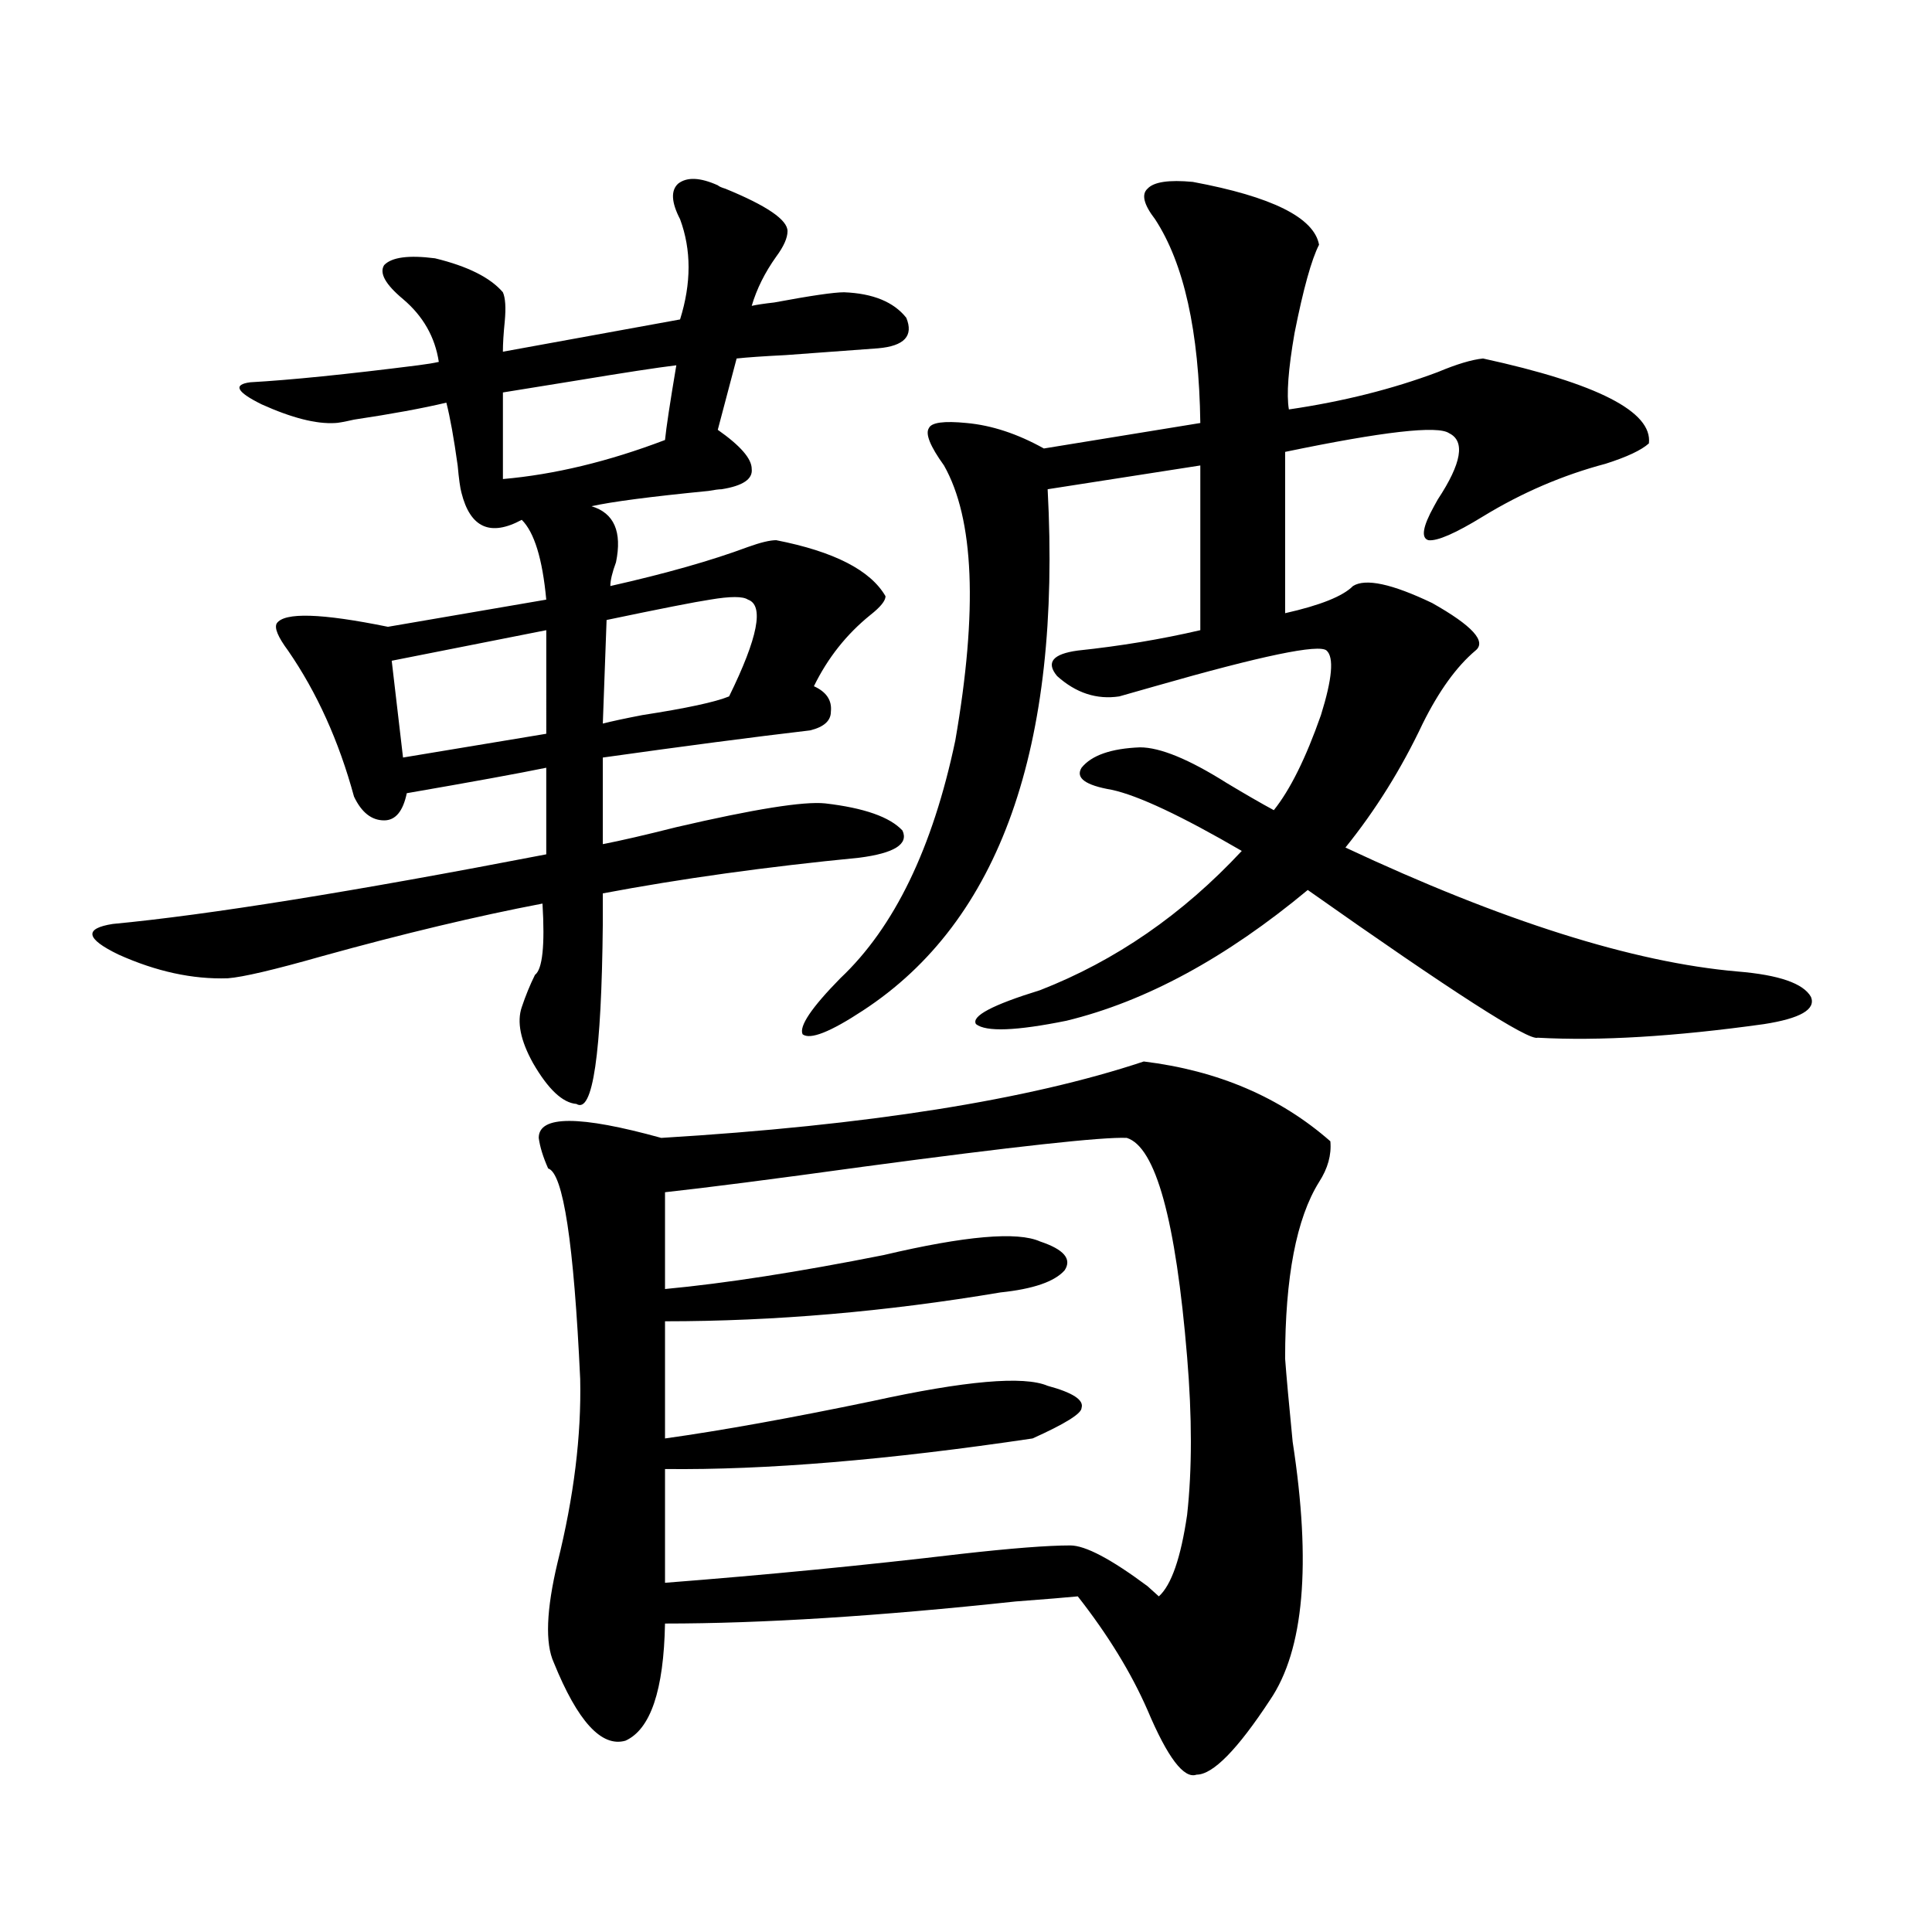
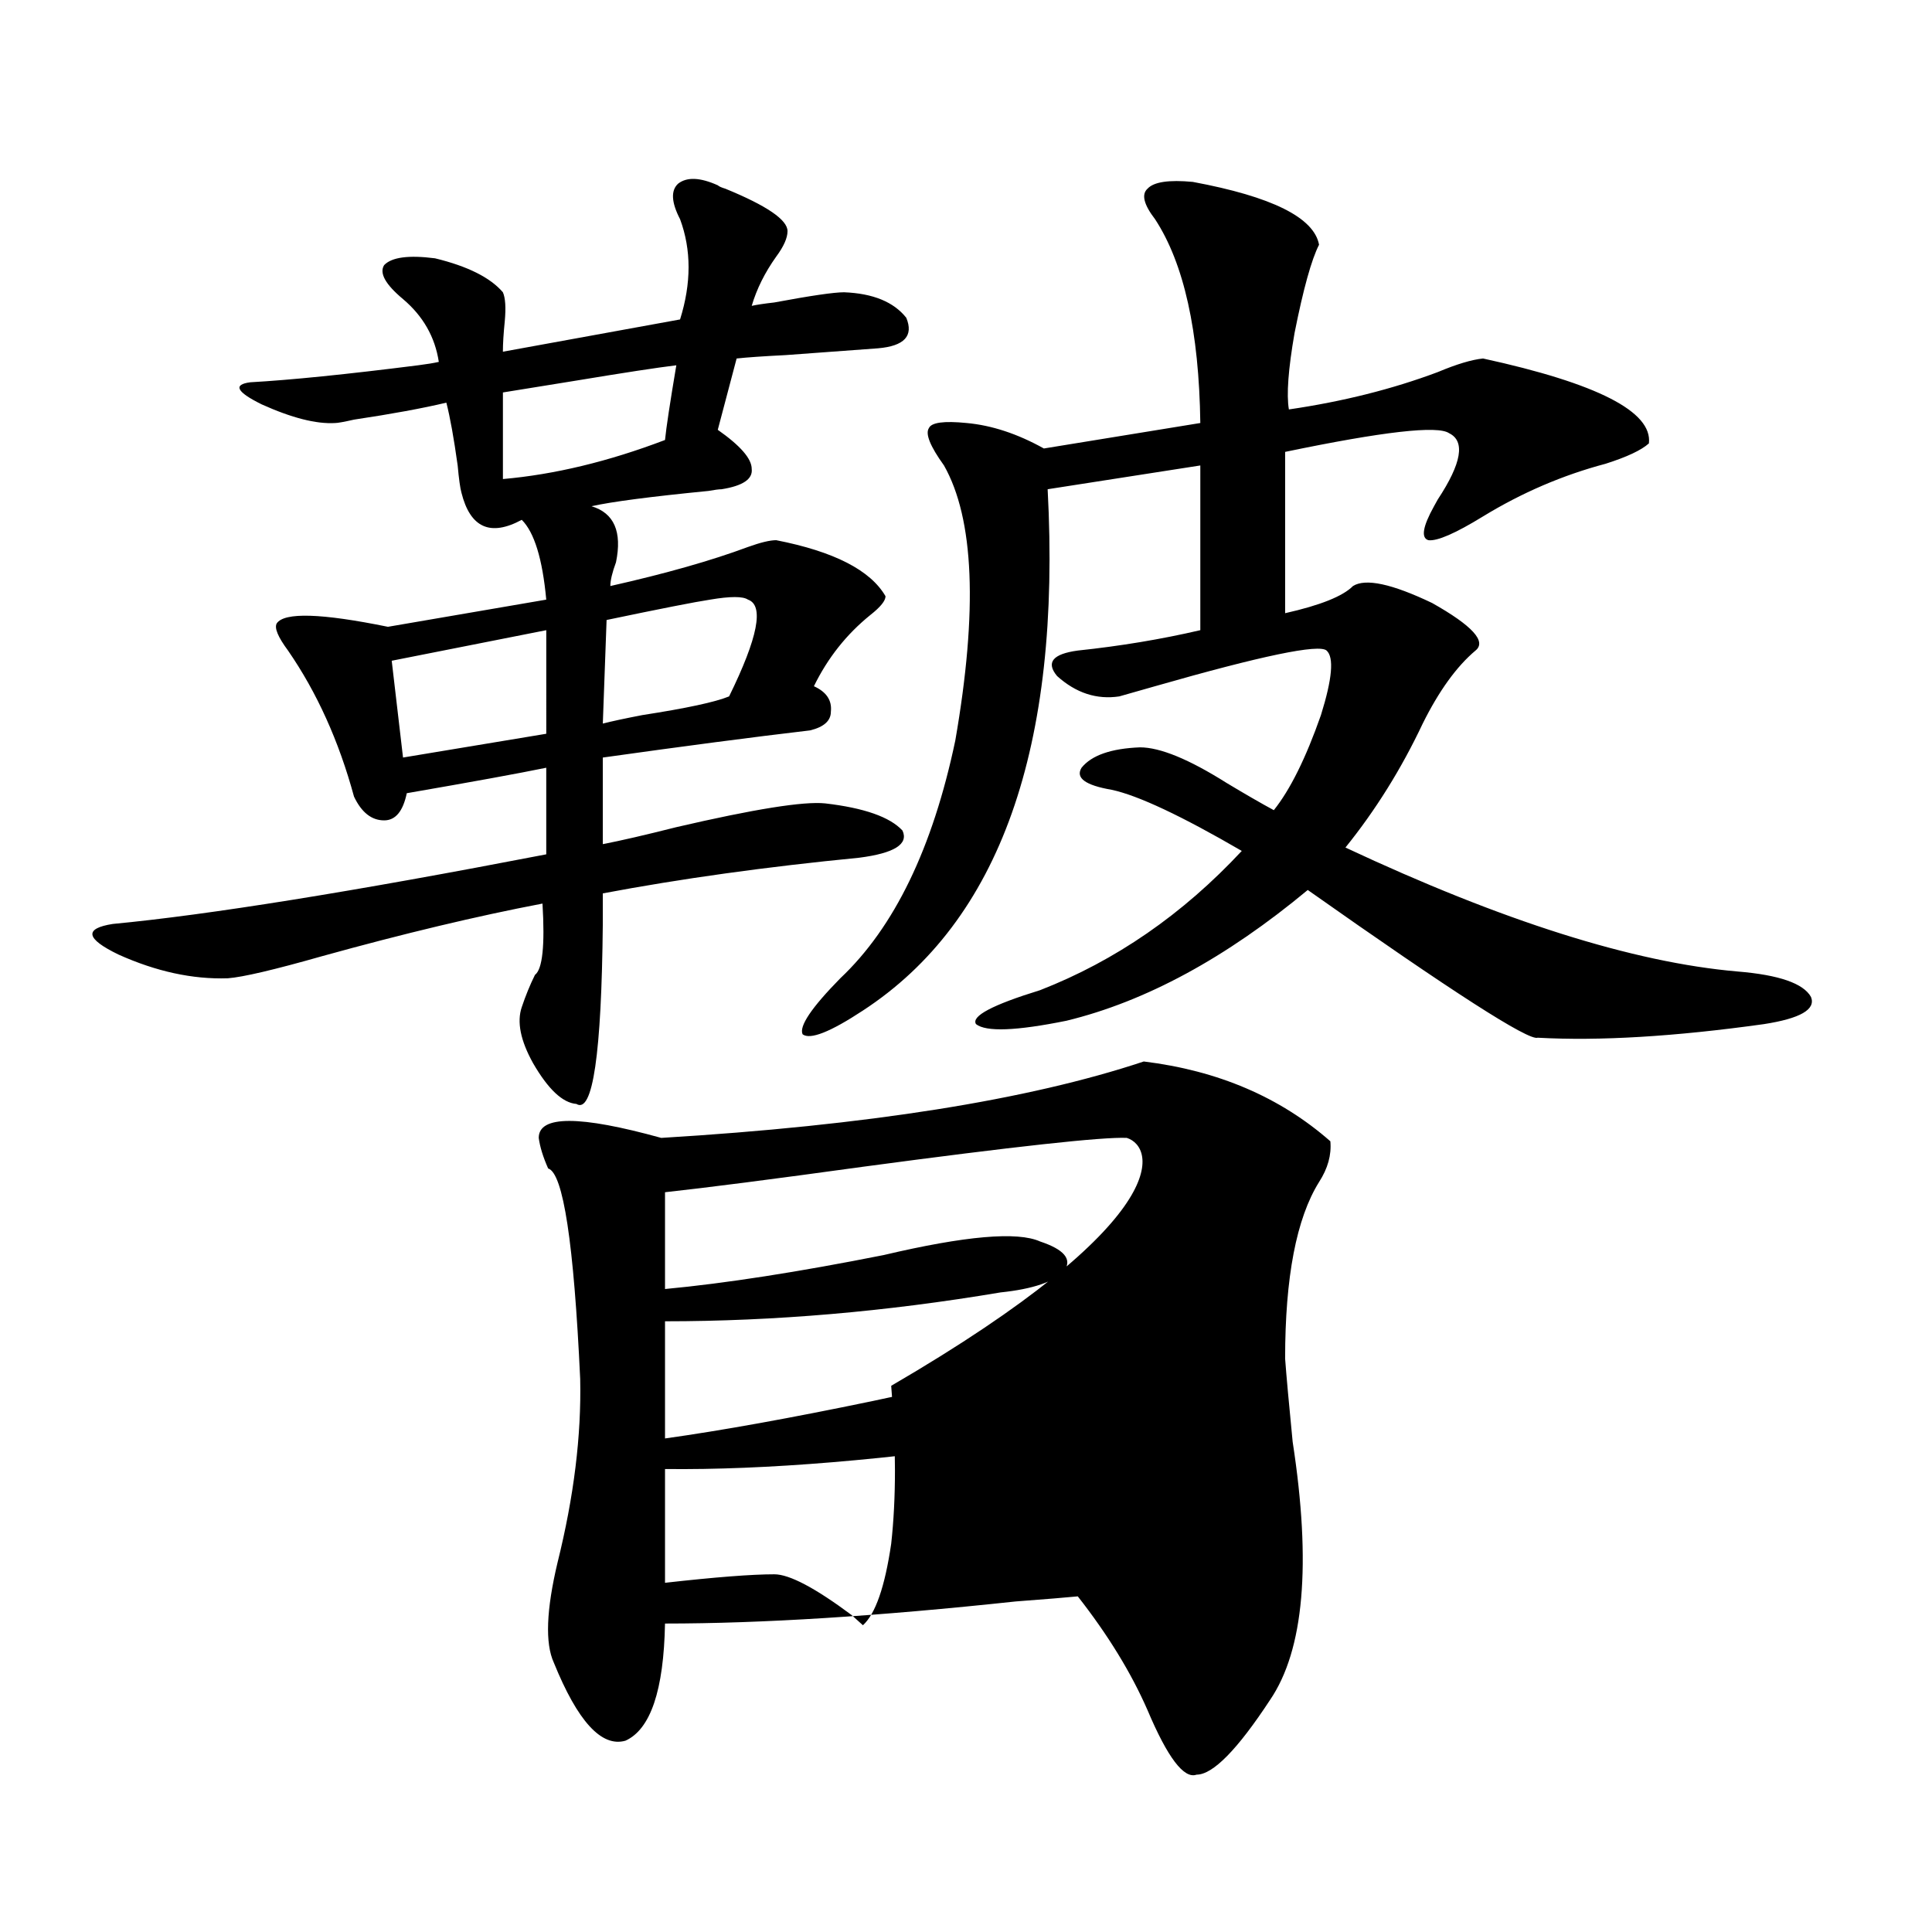
<svg xmlns="http://www.w3.org/2000/svg" version="1.1" id="图层_1" x="0px" y="0px" width="1000px" height="1000px" viewBox="0 0 1000 1000" enable-background="new 0 0 1000 1000" xml:space="preserve">
-   <path d="M352.016,113.484c-4.558-8.789-4.878-14.941-0.976-18.457c4.543-3.516,11.372-3.214,20.487,0.879  c0.641,0.591,1.951,1.181,3.902,1.758c21.463,8.789,32.194,16.122,32.194,21.973c0,3.516-1.951,7.91-5.854,13.184  c-5.854,8.212-10.091,16.699-12.683,25.488c2.592-0.577,6.494-1.167,11.707-1.758c18.856-3.516,30.884-5.273,36.097-5.273  c14.954,0.591,25.686,4.985,32.194,13.184c3.902,9.38-0.976,14.653-14.634,15.82c-8.46,0.591-24.39,1.758-47.804,3.516  c-11.707,0.591-20.167,1.181-25.365,1.758l-9.756,36.914c11.707,8.212,17.561,14.941,17.561,20.215  c0.641,5.273-4.558,8.789-15.609,10.547c-1.311,0-3.582,0.302-6.829,0.879c-29.923,2.938-50.09,5.575-60.486,7.91  c11.707,3.516,15.93,13.184,12.683,29.004c-1.951,5.273-2.927,9.38-2.927,12.305c28.612-6.44,52.347-13.184,71.218-20.215  c6.494-2.335,11.372-3.516,14.634-3.516c29.908,5.864,48.779,15.532,56.584,29.004c0,2.349-2.606,5.575-7.805,9.668  c-12.362,9.97-22.118,22.274-29.268,36.914c6.494,2.938,9.421,7.333,8.78,13.184c0,4.696-3.582,7.91-10.731,9.668  c-29.923,3.516-65.699,8.212-107.314,14.063v44.824c9.101-1.758,21.783-4.683,38.048-8.789  c40.319-9.366,66.005-13.472,77.071-12.305c20.152,2.349,33.49,7.031,39.999,14.063c3.247,7.031-4.237,11.728-22.438,14.063  c-48.139,4.696-92.36,10.849-132.68,18.457c0,3.516,0,8.789,0,15.82c-0.655,67.388-5.213,98.438-13.658,93.164  c-7.164-0.577-14.634-7.608-22.438-21.094c-6.509-11.714-8.46-21.382-5.854-29.004c1.951-5.851,4.223-11.426,6.829-16.699  c3.902-2.925,5.198-15.229,3.902-36.914c-33.825,6.454-71.873,15.532-114.144,27.246c-24.725,7.031-40.975,10.849-48.779,11.426  c-18.216,0.591-37.072-3.516-56.584-12.305c-16.92-8.198-17.896-13.472-2.927-15.82c49.42-4.683,124.22-16.699,224.385-36.035  v-44.824c-14.313,2.938-38.383,7.333-72.193,13.184c-1.951,9.38-5.854,14.063-11.707,14.063c-6.509,0-11.707-4.093-15.609-12.305  c-7.805-28.702-19.191-53.901-34.146-75.586c-5.213-7.031-7.164-11.714-5.854-14.063c3.902-5.851,23.079-5.273,57.56,1.758  l81.949-14.063c-1.951-21.094-6.188-34.854-12.683-41.309c-16.265,8.789-26.676,4.106-31.219-14.063  c-0.655-2.335-1.311-7.031-1.951-14.063c-1.951-14.063-3.902-24.897-5.854-32.52c-12.362,2.938-28.292,5.864-47.804,8.789  c-5.213,1.181-8.46,1.758-9.756,1.758c-9.756,0.591-22.438-2.637-38.048-9.668c-13.018-6.44-14.969-10.245-5.854-11.426  c20.808-1.167,49.755-4.093,86.827-8.789c4.543-0.577,8.125-1.167,10.731-1.758c-1.951-12.882-8.14-23.73-18.536-32.52  c-9.115-7.608-12.362-13.472-9.756-17.578c3.902-4.093,12.683-5.273,26.341-3.516c16.905,4.106,28.612,9.97,35.121,17.578  c1.296,2.938,1.616,7.91,0.976,14.941c-0.655,6.454-0.976,11.728-0.976,15.82l91.705-16.699  C357.869,146.595,357.869,129.305,352.016,113.484z M282.749,326.18L202.751,342l5.854,50.098l74.145-12.305V326.18z   M350.064,189.07c-9.756,1.181-26.996,3.817-51.706,7.91c-18.216,2.938-30.898,4.985-38.048,6.152v44.824  c26.661-2.335,54.633-9.077,83.9-20.215C344.852,221.302,346.803,208.406,350.064,189.07z M592.01,549.422  c38.368,4.696,70.563,18.457,96.583,41.309c0.641,7.031-1.311,14.063-5.854,21.094c-11.707,18.759-17.561,49.219-17.561,91.406  c0.641,8.789,1.951,23.153,3.902,43.066c9.756,63.281,5.854,107.804-11.707,133.594c-16.92,25.776-29.603,38.672-38.048,38.672  c-6.509,2.335-14.969-8.789-25.365-33.398c-8.46-19.336-20.487-38.974-36.097-58.887c-5.854,0.577-16.585,1.456-32.194,2.637  c-70.897,7.608-131.384,11.426-181.459,11.426c-0.655,34.565-7.484,54.78-20.487,60.645c-12.362,3.516-24.725-9.97-37.072-40.43  c-4.558-9.97-3.902-27.246,1.951-51.855c8.445-33.976,12.348-65.616,11.707-94.922c-3.262-70.313-8.78-106.636-16.585-108.984  c-2.606-5.851-4.237-11.124-4.878-15.82c0-11.714,21.128-11.714,63.413,0C448.919,582.532,532.164,569.349,592.01,549.422z   M387.137,310.359c-2.606-1.758-9.115-1.758-19.512,0c-7.805,1.181-25.7,4.696-53.657,10.547l-1.951,53.613  c4.543-1.167,11.372-2.637,20.487-4.395c22.759-3.516,37.713-6.729,44.877-9.668C392.335,329.997,395.582,313.298,387.137,310.359z   M583.229,588.973c-12.362-0.577-57.895,4.395-136.582,14.941c-46.828,6.454-80.974,10.849-102.437,13.184v50.098  c31.219-2.925,68.932-8.789,113.168-17.578c42.271-9.956,69.267-12.305,80.974-7.031c12.348,4.106,16.585,9.091,12.683,14.941  c-5.213,5.864-16.265,9.668-33.17,11.426c-59.19,9.97-117.07,14.941-173.654,14.941v60.645  c29.268-4.093,65.029-10.547,107.314-19.336c48.124-10.547,78.367-13.184,90.729-7.91c13.003,3.516,18.856,7.333,17.561,11.426  c0,2.938-8.46,8.212-25.365,15.82c-74.8,11.138-138.213,16.411-190.239,15.82v58.887c52.682-4.093,103.732-9.077,153.167-14.941  c26.006-2.925,44.877-4.395,56.584-4.395c7.805,0,21.128,7.031,39.999,21.094c2.592,2.335,4.543,4.093,5.854,5.273  c6.494-5.851,11.372-19.913,14.634-42.188c2.592-23.429,2.592-50.675,0-81.738C608.595,631.462,598.184,593.669,583.229,588.973z   M617.375,94.148c40.975,7.622,62.758,18.457,65.364,32.52c-3.902,7.622-8.14,22.852-12.683,45.703  c-3.262,18.759-4.237,31.942-2.927,39.551c27.957-4.093,53.657-10.547,77.071-19.336c9.756-4.093,17.561-6.44,23.414-7.031  c59.176,12.896,87.803,27.548,85.852,43.945c-3.902,3.516-11.387,7.031-22.438,10.547c-22.118,5.864-43.261,14.941-63.413,27.246  c-14.313,8.789-23.749,12.896-28.292,12.305c-3.902-1.167-2.927-7.031,2.927-17.578c0.641-1.167,1.296-2.335,1.951-3.516  c12.348-18.745,14.299-30.171,5.854-34.277c-5.854-4.093-34.146-0.879-84.876,9.668v83.496c18.201-4.093,29.908-8.789,35.121-14.063  c6.494-4.093,20.152-1.167,40.975,8.789c20.808,11.728,28.292,19.927,22.438,24.609c-9.756,8.212-18.871,20.806-27.316,37.793  c-11.066,23.442-24.39,44.824-39.999,64.16c81.294,38.095,148.93,59.478,202.922,64.16c21.463,1.758,34.146,6.152,38.048,13.184  c2.592,6.454-5.533,11.138-24.39,14.063c-46.188,6.454-85.211,8.789-117.07,7.031c-4.558,1.758-44.236-23.73-119.021-76.465  c-42.285,35.156-83.9,57.72-124.875,67.676c-26.021,5.273-41.63,5.864-46.828,1.758c-2.606-4.093,8.445-9.956,33.17-17.578  c39.023-15.229,73.81-39.249,104.388-72.07c-31.219-18.155-53.657-28.702-67.315-31.641c-13.658-2.335-18.871-6.152-15.609-11.426  c5.198-6.44,15.274-9.956,30.243-10.547c10.396,0,25.365,6.152,44.877,18.457c9.756,5.864,17.881,10.547,24.39,14.063  c8.445-10.547,16.585-26.944,24.39-49.219c5.854-18.745,6.829-29.883,2.927-33.398s-33.505,2.637-88.778,18.457  c-10.411,2.938-16.585,4.696-18.536,5.273c-11.707,1.758-22.438-1.758-32.194-10.547c-5.854-7.031-2.286-11.426,10.731-13.184  c22.104-2.335,43.246-5.851,63.413-10.547v-85.254l-79.022,12.305c7.149,133.594-24.725,223.544-95.607,269.824  c-16.92,11.138-27.316,15.243-31.219,12.305c-1.951-4.093,4.543-13.761,19.512-29.004c27.957-26.367,47.804-67.374,59.511-123.047  c11.707-67.374,9.756-114.835-5.854-142.383c-7.164-9.956-9.756-16.397-7.805-19.336c1.296-2.925,7.805-3.804,19.512-2.637  c13.003,1.181,26.341,5.575,39.999,13.184l80.974-13.184c-0.655-47.461-8.46-82.617-23.414-105.469  c-5.854-7.608-7.164-12.882-3.902-15.82C597.208,94.148,605.013,92.981,617.375,94.148z" />
+   <path d="M352.016,113.484c-4.558-8.789-4.878-14.941-0.976-18.457c4.543-3.516,11.372-3.214,20.487,0.879  c0.641,0.591,1.951,1.181,3.902,1.758c21.463,8.789,32.194,16.122,32.194,21.973c0,3.516-1.951,7.91-5.854,13.184  c-5.854,8.212-10.091,16.699-12.683,25.488c2.592-0.577,6.494-1.167,11.707-1.758c18.856-3.516,30.884-5.273,36.097-5.273  c14.954,0.591,25.686,4.985,32.194,13.184c3.902,9.38-0.976,14.653-14.634,15.82c-8.46,0.591-24.39,1.758-47.804,3.516  c-11.707,0.591-20.167,1.181-25.365,1.758l-9.756,36.914c11.707,8.212,17.561,14.941,17.561,20.215  c0.641,5.273-4.558,8.789-15.609,10.547c-1.311,0-3.582,0.302-6.829,0.879c-29.923,2.938-50.09,5.575-60.486,7.91  c11.707,3.516,15.93,13.184,12.683,29.004c-1.951,5.273-2.927,9.38-2.927,12.305c28.612-6.44,52.347-13.184,71.218-20.215  c6.494-2.335,11.372-3.516,14.634-3.516c29.908,5.864,48.779,15.532,56.584,29.004c0,2.349-2.606,5.575-7.805,9.668  c-12.362,9.97-22.118,22.274-29.268,36.914c6.494,2.938,9.421,7.333,8.78,13.184c0,4.696-3.582,7.91-10.731,9.668  c-29.923,3.516-65.699,8.212-107.314,14.063v44.824c9.101-1.758,21.783-4.683,38.048-8.789  c40.319-9.366,66.005-13.472,77.071-12.305c20.152,2.349,33.49,7.031,39.999,14.063c3.247,7.031-4.237,11.728-22.438,14.063  c-48.139,4.696-92.36,10.849-132.68,18.457c0,3.516,0,8.789,0,15.82c-0.655,67.388-5.213,98.438-13.658,93.164  c-7.164-0.577-14.634-7.608-22.438-21.094c-6.509-11.714-8.46-21.382-5.854-29.004c1.951-5.851,4.223-11.426,6.829-16.699  c3.902-2.925,5.198-15.229,3.902-36.914c-33.825,6.454-71.873,15.532-114.144,27.246c-24.725,7.031-40.975,10.849-48.779,11.426  c-18.216,0.591-37.072-3.516-56.584-12.305c-16.92-8.198-17.896-13.472-2.927-15.82c49.42-4.683,124.22-16.699,224.385-36.035  v-44.824c-14.313,2.938-38.383,7.333-72.193,13.184c-1.951,9.38-5.854,14.063-11.707,14.063c-6.509,0-11.707-4.093-15.609-12.305  c-7.805-28.702-19.191-53.901-34.146-75.586c-5.213-7.031-7.164-11.714-5.854-14.063c3.902-5.851,23.079-5.273,57.56,1.758  l81.949-14.063c-1.951-21.094-6.188-34.854-12.683-41.309c-16.265,8.789-26.676,4.106-31.219-14.063  c-0.655-2.335-1.311-7.031-1.951-14.063c-1.951-14.063-3.902-24.897-5.854-32.52c-12.362,2.938-28.292,5.864-47.804,8.789  c-5.213,1.181-8.46,1.758-9.756,1.758c-9.756,0.591-22.438-2.637-38.048-9.668c-13.018-6.44-14.969-10.245-5.854-11.426  c20.808-1.167,49.755-4.093,86.827-8.789c4.543-0.577,8.125-1.167,10.731-1.758c-1.951-12.882-8.14-23.73-18.536-32.52  c-9.115-7.608-12.362-13.472-9.756-17.578c3.902-4.093,12.683-5.273,26.341-3.516c16.905,4.106,28.612,9.97,35.121,17.578  c1.296,2.938,1.616,7.91,0.976,14.941c-0.655,6.454-0.976,11.728-0.976,15.82l91.705-16.699  C357.869,146.595,357.869,129.305,352.016,113.484z M282.749,326.18L202.751,342l5.854,50.098l74.145-12.305V326.18z   M350.064,189.07c-9.756,1.181-26.996,3.817-51.706,7.91c-18.216,2.938-30.898,4.985-38.048,6.152v44.824  c26.661-2.335,54.633-9.077,83.9-20.215C344.852,221.302,346.803,208.406,350.064,189.07z M592.01,549.422  c38.368,4.696,70.563,18.457,96.583,41.309c0.641,7.031-1.311,14.063-5.854,21.094c-11.707,18.759-17.561,49.219-17.561,91.406  c0.641,8.789,1.951,23.153,3.902,43.066c9.756,63.281,5.854,107.804-11.707,133.594c-16.92,25.776-29.603,38.672-38.048,38.672  c-6.509,2.335-14.969-8.789-25.365-33.398c-8.46-19.336-20.487-38.974-36.097-58.887c-5.854,0.577-16.585,1.456-32.194,2.637  c-70.897,7.608-131.384,11.426-181.459,11.426c-0.655,34.565-7.484,54.78-20.487,60.645c-12.362,3.516-24.725-9.97-37.072-40.43  c-4.558-9.97-3.902-27.246,1.951-51.855c8.445-33.976,12.348-65.616,11.707-94.922c-3.262-70.313-8.78-106.636-16.585-108.984  c-2.606-5.851-4.237-11.124-4.878-15.82c0-11.714,21.128-11.714,63.413,0C448.919,582.532,532.164,569.349,592.01,549.422z   M387.137,310.359c-2.606-1.758-9.115-1.758-19.512,0c-7.805,1.181-25.7,4.696-53.657,10.547l-1.951,53.613  c4.543-1.167,11.372-2.637,20.487-4.395c22.759-3.516,37.713-6.729,44.877-9.668C392.335,329.997,395.582,313.298,387.137,310.359z   M583.229,588.973c-12.362-0.577-57.895,4.395-136.582,14.941c-46.828,6.454-80.974,10.849-102.437,13.184v50.098  c31.219-2.925,68.932-8.789,113.168-17.578c42.271-9.956,69.267-12.305,80.974-7.031c12.348,4.106,16.585,9.091,12.683,14.941  c-5.213,5.864-16.265,9.668-33.17,11.426c-59.19,9.97-117.07,14.941-173.654,14.941v60.645  c29.268-4.093,65.029-10.547,107.314-19.336c48.124-10.547,78.367-13.184,90.729-7.91c13.003,3.516,18.856,7.333,17.561,11.426  c0,2.938-8.46,8.212-25.365,15.82c-74.8,11.138-138.213,16.411-190.239,15.82v58.887c26.006-2.925,44.877-4.395,56.584-4.395c7.805,0,21.128,7.031,39.999,21.094c2.592,2.335,4.543,4.093,5.854,5.273  c6.494-5.851,11.372-19.913,14.634-42.188c2.592-23.429,2.592-50.675,0-81.738C608.595,631.462,598.184,593.669,583.229,588.973z   M617.375,94.148c40.975,7.622,62.758,18.457,65.364,32.52c-3.902,7.622-8.14,22.852-12.683,45.703  c-3.262,18.759-4.237,31.942-2.927,39.551c27.957-4.093,53.657-10.547,77.071-19.336c9.756-4.093,17.561-6.44,23.414-7.031  c59.176,12.896,87.803,27.548,85.852,43.945c-3.902,3.516-11.387,7.031-22.438,10.547c-22.118,5.864-43.261,14.941-63.413,27.246  c-14.313,8.789-23.749,12.896-28.292,12.305c-3.902-1.167-2.927-7.031,2.927-17.578c0.641-1.167,1.296-2.335,1.951-3.516  c12.348-18.745,14.299-30.171,5.854-34.277c-5.854-4.093-34.146-0.879-84.876,9.668v83.496c18.201-4.093,29.908-8.789,35.121-14.063  c6.494-4.093,20.152-1.167,40.975,8.789c20.808,11.728,28.292,19.927,22.438,24.609c-9.756,8.212-18.871,20.806-27.316,37.793  c-11.066,23.442-24.39,44.824-39.999,64.16c81.294,38.095,148.93,59.478,202.922,64.16c21.463,1.758,34.146,6.152,38.048,13.184  c2.592,6.454-5.533,11.138-24.39,14.063c-46.188,6.454-85.211,8.789-117.07,7.031c-4.558,1.758-44.236-23.73-119.021-76.465  c-42.285,35.156-83.9,57.72-124.875,67.676c-26.021,5.273-41.63,5.864-46.828,1.758c-2.606-4.093,8.445-9.956,33.17-17.578  c39.023-15.229,73.81-39.249,104.388-72.07c-31.219-18.155-53.657-28.702-67.315-31.641c-13.658-2.335-18.871-6.152-15.609-11.426  c5.198-6.44,15.274-9.956,30.243-10.547c10.396,0,25.365,6.152,44.877,18.457c9.756,5.864,17.881,10.547,24.39,14.063  c8.445-10.547,16.585-26.944,24.39-49.219c5.854-18.745,6.829-29.883,2.927-33.398s-33.505,2.637-88.778,18.457  c-10.411,2.938-16.585,4.696-18.536,5.273c-11.707,1.758-22.438-1.758-32.194-10.547c-5.854-7.031-2.286-11.426,10.731-13.184  c22.104-2.335,43.246-5.851,63.413-10.547v-85.254l-79.022,12.305c7.149,133.594-24.725,223.544-95.607,269.824  c-16.92,11.138-27.316,15.243-31.219,12.305c-1.951-4.093,4.543-13.761,19.512-29.004c27.957-26.367,47.804-67.374,59.511-123.047  c11.707-67.374,9.756-114.835-5.854-142.383c-7.164-9.956-9.756-16.397-7.805-19.336c1.296-2.925,7.805-3.804,19.512-2.637  c13.003,1.181,26.341,5.575,39.999,13.184l80.974-13.184c-0.655-47.461-8.46-82.617-23.414-105.469  c-5.854-7.608-7.164-12.882-3.902-15.82C597.208,94.148,605.013,92.981,617.375,94.148z" />
</svg>